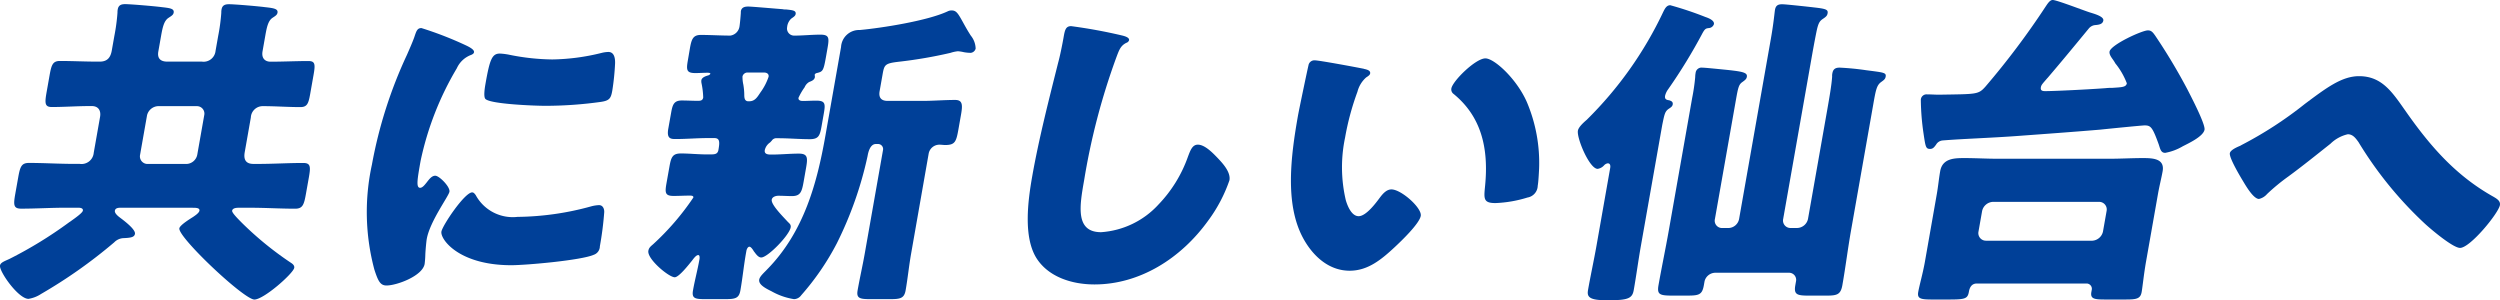
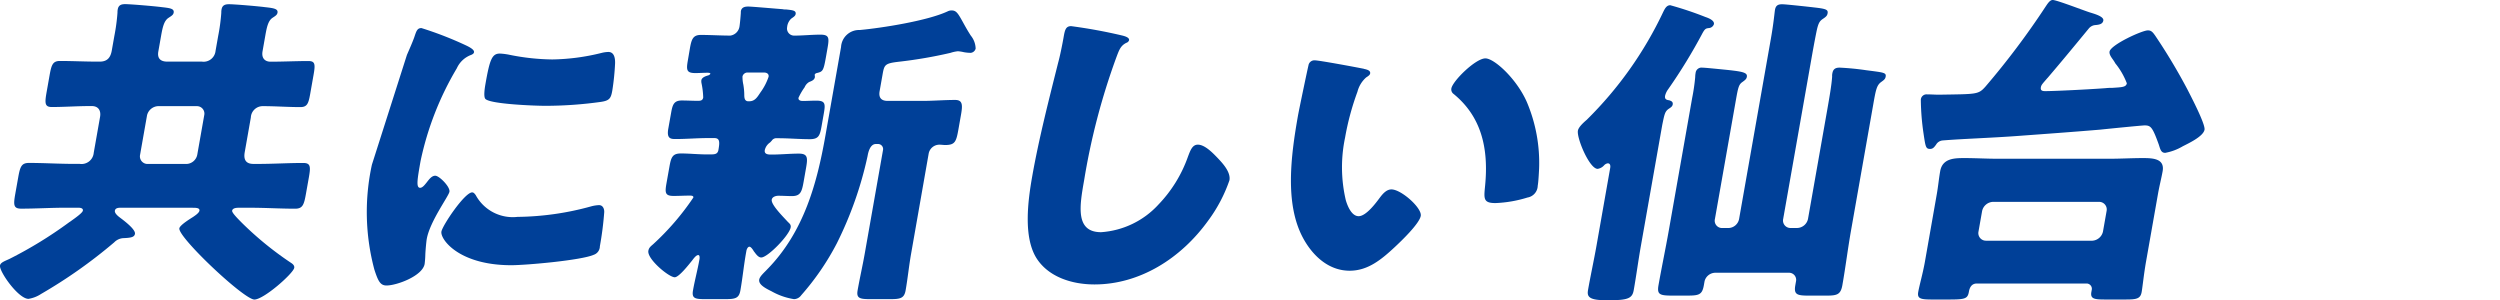
<svg xmlns="http://www.w3.org/2000/svg" width="263.29" height="31.611" viewBox="0 0 263.29 31.611">
  <g id="グループ_24158" data-name="グループ 24158" transform="translate(-511 -2636)">
    <path id="パス_48762" data-name="パス 48762" d="M12.738,22.014c-.206,0-.585,0-.639.31-.049.276.344.585.526.723.364.274,1.673,1.238,1.588,1.72-.061.343-.417.413-1.145.447a1.461,1.461,0,0,0-1.042.447,52.285,52.285,0,0,1-7.7,5.434A3.367,3.367,0,0,1,3,31.611C1.932,31.611-.1,28.722,0,28.1c.054-.31.456-.447.981-.688a43.873,43.873,0,0,0,6.286-3.853c.041-.034.115-.068.2-.137.434-.31,1.218-.86,1.261-1.1.048-.275-.29-.31-.5-.31H6.96c-1.582,0-3.149.1-4.731.1-.826,0-.822-.413-.615-1.583l.3-1.686c.2-1.134.341-1.547,1.132-1.547,1.583,0,3.147.1,4.729.1h.618a1.29,1.29,0,0,0,1.479-1.17l.667-3.783c.115-.654-.178-1.135-.866-1.135H9.431c-1.306,0-2.667.1-3.973.1-.757,0-.753-.413-.547-1.582l.31-1.754c.194-1.1.336-1.514,1.092-1.514,1.306,0,2.636.069,3.943.069H10.5c.791,0,1.139-.412,1.273-1.169l.273-1.549a20.239,20.239,0,0,0,.327-2.442,1.75,1.75,0,0,1,.027-.344c.079-.447.372-.55.784-.55.551,0,2.991.206,3.8.309.842.1,1.386.138,1.306.586-.042.24-.232.344-.544.55-.468.31-.618.962-.787,1.926l-.285,1.617c-.127.723.226,1.066.948,1.066h3.646A1.264,1.264,0,0,0,22.7,5.5l.279-1.582a20.087,20.087,0,0,0,.328-2.442,1.711,1.711,0,0,1,.026-.344c.079-.447.372-.55.785-.55.584,0,3.025.206,3.8.309.91.1,1.381.173,1.308.586-.043.24-.233.344-.545.55-.433.31-.576.928-.739,1.857l-.291,1.651c-.14.792.321,1.1.838,1.1,1.306,0,2.66-.069,4-.069.722,0,.724.378.53,1.48l-.346,1.96c-.182,1.032-.317,1.41-1.04,1.41-1.342,0-2.631-.1-3.938-.1a1.253,1.253,0,0,0-1.278,1.2l-.643,3.646c-.134.757.091,1.238.917,1.238h.516c1.547,0,3.148-.1,4.73-.1.791,0,.787.413.587,1.547l-.3,1.686c-.206,1.17-.348,1.583-1.14,1.583-1.582,0-3.146-.1-4.694-.1h-1.2c-.206,0-.687,0-.742.31-.036.207.548.791.986,1.238a34.653,34.653,0,0,0,5.232,4.266c.154.1.365.274.322.515-.1.585-3.2,3.337-4.2,3.337-1.1,0-8.06-6.57-7.9-7.5.06-.343,1.139-1,1.451-1.2.2-.138.623-.413.665-.654.055-.31-.392-.31-.736-.31Zm2.014-5.572a.8.8,0,0,0,.793.963H19.64a1.2,1.2,0,0,0,1.133-.963l.734-4.162a.785.785,0,0,0-.793-.963H16.619a1.261,1.261,0,0,0-1.133.963Z" transform="translate(511 2635.863)" fill="#004098" />
-     <path id="パス_48763" data-name="パス 48763" d="M54.764,6.69c.287-.654.575-1.307.774-1.858.219-.654.307-.964.754-.964a37.246,37.246,0,0,1,4.763,1.858c.634.309.8.516.773.687-.024.138-.139.207-.289.276a2.664,2.664,0,0,0-1.52,1.41A31.976,31.976,0,0,0,56.2,17.869c-.333,1.891-.5,2.821-.049,2.821.24,0,.46-.275.681-.551.268-.343.54-.722.918-.722.414,0,1.582,1.169,1.491,1.686-.085.482-2.065,3.13-2.392,4.988-.042.24-.125,1.1-.148,1.617a9.731,9.731,0,0,1-.073,1c-.224,1.274-2.945,2.27-4.012,2.27-.654,0-.884-.447-1.285-1.686a23.406,23.406,0,0,1-.255-11.041A47.364,47.364,0,0,1,54.764,6.69M62,21.446a4.441,4.441,0,0,0,4.409,2.306,30.05,30.05,0,0,0,7.728-1.1,3.751,3.751,0,0,1,.85-.138c.446,0,.574.447.554.756a34.54,34.54,0,0,1-.459,3.578.947.947,0,0,1-.639.894c-1.307.584-7.143,1.1-8.691,1.1-5.538,0-7.5-2.751-7.356-3.543.115-.653,2.448-4.127,3.24-4.127.171,0,.279.172.364.274M64.557,6.552A6.547,6.547,0,0,1,65.6,6.69a23.789,23.789,0,0,0,4.455.482,22.609,22.609,0,0,0,5.212-.689,3.259,3.259,0,0,1,.706-.1c.654,0,.732.723.71,1.239a25.924,25.924,0,0,1-.29,2.82c-.145.826-.292,1.066-1.21,1.2a42.238,42.238,0,0,1-5.852.413c-1.032,0-5.748-.171-6.3-.722-.233-.241-.051-1.273.015-1.65.449-2.546.69-3.131,1.515-3.131" transform="translate(499.093 2635.089)" fill="#004098" />
+     <path id="パス_48763" data-name="パス 48763" d="M54.764,6.69c.287-.654.575-1.307.774-1.858.219-.654.307-.964.754-.964a37.246,37.246,0,0,1,4.763,1.858c.634.309.8.516.773.687-.024.138-.139.207-.289.276a2.664,2.664,0,0,0-1.52,1.41A31.976,31.976,0,0,0,56.2,17.869c-.333,1.891-.5,2.821-.049,2.821.24,0,.46-.275.681-.551.268-.343.54-.722.918-.722.414,0,1.582,1.169,1.491,1.686-.085.482-2.065,3.13-2.392,4.988-.042.24-.125,1.1-.148,1.617a9.731,9.731,0,0,1-.073,1c-.224,1.274-2.945,2.27-4.012,2.27-.654,0-.884-.447-1.285-1.686a23.406,23.406,0,0,1-.255-11.041M62,21.446a4.441,4.441,0,0,0,4.409,2.306,30.05,30.05,0,0,0,7.728-1.1,3.751,3.751,0,0,1,.85-.138c.446,0,.574.447.554.756a34.54,34.54,0,0,1-.459,3.578.947.947,0,0,1-.639.894c-1.307.584-7.143,1.1-8.691,1.1-5.538,0-7.5-2.751-7.356-3.543.115-.653,2.448-4.127,3.24-4.127.171,0,.279.172.364.274M64.557,6.552A6.547,6.547,0,0,1,65.6,6.69a23.789,23.789,0,0,0,4.455.482,22.609,22.609,0,0,0,5.212-.689,3.259,3.259,0,0,1,.706-.1c.654,0,.732.723.71,1.239a25.924,25.924,0,0,1-.29,2.82c-.145.826-.292,1.066-1.21,1.2a42.238,42.238,0,0,1-5.852.413c-1.032,0-5.748-.171-6.3-.722-.233-.241-.051-1.273.015-1.65.449-2.546.69-3.131,1.515-3.131" transform="translate(499.093 2635.089)" fill="#004098" />
    <path id="パス_48764" data-name="パス 48764" d="M105.138,10.5c-.048.275.214.344.454.344.448,0,.936-.034,1.417-.034.963,0,.971.345.789,1.376l-.23,1.307c-.175,1-.311,1.376-1.24,1.376-1.135,0-2.218-.1-3.318-.1h-.138a.57.57,0,0,0-.564.275c-.081.069-.086.1-.169.172a1.335,1.335,0,0,0-.552.791c-.085.482.4.482.706.482.963,0,1.945-.1,2.873-.1.964,0,.953.447.758,1.549l-.248,1.41c-.188,1.066-.336,1.514-1.23,1.514-.482,0-.957-.035-1.438-.035-.242,0-.637.1-.691.413-.085.482,1.021,1.617,1.6,2.236.085.1.176.173.232.241a.446.446,0,0,1,.162.447c-.144.826-2.415,3.165-3.1,3.165-.344,0-.609-.447-.779-.653-.08-.138-.294-.482-.466-.482s-.287.274-.313.413L99.6,26.9c-.229,1.307-.352,2.58-.582,3.887-.152.86-.543.929-1.678.929H95.342c-1.1,0-1.468-.069-1.316-.929.187-1.066.485-2.167.68-3.267.024-.138.044-.447-.128-.447-.241,0-.52.413-.654.584-.308.378-1.376,1.754-1.822,1.754-.621,0-2.929-1.926-2.778-2.786.054-.31.216-.447.5-.689a27.353,27.353,0,0,0,4.237-4.918c.037-.207-.237-.207-.375-.207-.551,0-1.142.035-1.692.035-.929,0-.936-.344-.754-1.377l.3-1.685c.177-1,.318-1.411,1.212-1.411s1.8.1,2.733.1h.378c.482,0,.763-.034.842-.482.144-.826.149-1.238-.435-1.238H95.58c-1.1,0-2.254.1-3.355.1-.515,0-1,0-.8-1.1l.3-1.686c.146-.826.294-1.273,1.12-1.273.55,0,1.094.034,1.679.034.242,0,.516,0,.576-.344a8.257,8.257,0,0,0-.18-1.513.965.965,0,0,1-.014-.31c.054-.31.491-.447.744-.515.075-.034.191-.1.2-.173.018-.1-.258-.1-.291-.1-.413,0-.867.034-1.28.034-.962,0-.97-.344-.789-1.376L93.7,5.3c.164-.929.317-1.41,1.143-1.41,1.067,0,2.085.069,3.118.069a1.135,1.135,0,0,0,.955-.929c.054-.31.118-1.066.14-1.375.011-.069,0-.207.013-.276C99.147.968,99.5.9,99.847.9c.378,0,3.088.242,3.6.276a1.59,1.59,0,0,0,.406.034c.641.069,1.049.1.982.482-.036.206-.227.31-.464.481a1.389,1.389,0,0,0-.432.894.748.748,0,0,0,.771.894c.894,0,1.806-.1,2.735-.1s.937.344.742,1.444l-.157.894c-.272,1.549-.342,1.549-1.025,1.72a.29.29,0,0,0-.169.173.982.982,0,0,1,.027.24c-.055.31-.347.413-.606.516a1.138,1.138,0,0,0-.475.551,6.454,6.454,0,0,0-.641,1.1m-5.192.378c.62,0,.877-.482,1.2-.963a6.028,6.028,0,0,0,.836-1.617c.054-.31-.2-.447-.472-.447H99.825a.546.546,0,0,0-.588.413,3.735,3.735,0,0,0,.089.86,6.721,6.721,0,0,1,.1,1.17c.013.309.076.55.378.584ZM117,26.9c-.232,1.307-.352,2.58-.582,3.887-.151.86-.577.929-1.678.929h-1.994c-1.135,0-1.536-.069-1.384-.929.23-1.307.524-2.58.754-3.887l1.917-10.869a.533.533,0,0,0-.539-.654h-.206c-.654,0-.829,1-.878,1.273a39.039,39.039,0,0,1-3.235,9.184,27.157,27.157,0,0,1-3.751,5.469.965.965,0,0,1-.76.413,7.006,7.006,0,0,1-2.365-.826c-.7-.343-1.387-.722-1.3-1.238.06-.345.546-.758.8-1.033,3.937-3.99,5.3-9.185,6.174-14.137l1.644-9.321a1.9,1.9,0,0,1,1.967-1.789c2.272-.207,7.117-.963,9.254-1.962a.917.917,0,0,1,.43-.1c.482,0,.668.31,1.164,1.2.208.378.468.86.845,1.444a2.256,2.256,0,0,1,.515,1.376.6.6,0,0,1-.527.447,4.459,4.459,0,0,1-.711-.069,3.935,3.935,0,0,0-.634-.1,3.769,3.769,0,0,0-.787.172,47.823,47.823,0,0,1-5.392.929c-1.51.173-1.568.31-1.751,1.342l-.31,1.754c-.122.688.164,1.032.851,1.032h3.646c1.135,0,2.323-.1,3.457-.1.826,0,.791.584.6,1.65l-.255,1.445c-.231,1.307-.36,1.651-1.392,1.651-.206,0-.407-.034-.578-.034a1.15,1.15,0,0,0-1.168.962Z" transform="translate(489.959 2635.789)" fill="#004098" />
    <path id="パス_48765" data-name="パス 48765" d="M151.594,4.6c.264.069.721.207.672.482a.422.422,0,0,1-.289.275c-.605.31-.747.723-1.07,1.583A70.518,70.518,0,0,0,147.538,19.8c-.479,2.717-.97,5.5,1.781,5.5a9.012,9.012,0,0,0,6.053-2.923,13.936,13.936,0,0,0,3.081-4.989c.259-.687.472-1.307,1.056-1.307.757,0,1.624.929,2.09,1.41.523.551,1.39,1.48,1.239,2.34a15.687,15.687,0,0,1-2.225,4.23c-2.917,4.059-7.277,6.742-11.99,6.742-2.442,0-4.911-.826-6.141-2.821-1.331-2.2-.9-5.848-.41-8.6.7-3.956,1.788-8.187,2.718-11.9.2-.722.436-1.892.576-2.682.133-.758.212-1.2.8-1.2a54.03,54.03,0,0,1,5.43,1" transform="translate(477.643 2635.153)" fill="#004098" />
    <path id="パス_48766" data-name="パス 48766" d="M185.56,9.155c.332.069.693.173.638.482-.024.138-.147.242-.418.413a3,3,0,0,0-.92,1.514,27.682,27.682,0,0,0-1.3,4.816,15.2,15.2,0,0,0,.074,6.6c.172.585.6,1.685,1.353,1.685.791,0,1.832-1.41,2.238-1.96.313-.413.7-.86,1.218-.86,1.031,0,3.231,1.96,3.086,2.786s-2.05,2.649-2.75,3.3c-1.44,1.342-2.844,2.476-4.736,2.476-2.3,0-3.969-1.685-4.926-3.474-1.915-3.578-1.27-8.6-.524-12.831.115-.654.987-4.816,1.106-5.3a.633.633,0,0,1,.682-.55c.446,0,4.344.722,5.174.894m12.783-1.1c.929,0,3.27,2.132,4.353,4.574a16.4,16.4,0,0,1,1.3,7.052c-.028.55-.07,1.376-.144,1.789a1.286,1.286,0,0,1-1.078,1.238,12.99,12.99,0,0,1-3.371.585c-1.273,0-1.228-.447-1.1-1.754.418-4.128-.45-7.4-3.306-9.735a.587.587,0,0,1-.24-.584c.14-.792,2.552-3.165,3.584-3.165" transform="translate(469.1 2634.103)" fill="#004098" />
    <path id="パス_48767" data-name="パス 48767" d="M224.021,26.039c-.273,1.549-.478,3.1-.751,4.644-.139.792-.5,1.066-2.355,1.066h-.688c-1.823,0-1.875-.482-1.767-1.1.274-1.548.615-3.1.882-4.609l1.449-8.221c.037-.206.016-.482-.258-.482a.65.65,0,0,0-.381.206,1.138,1.138,0,0,1-.686.378c-.86,0-2.217-3.233-2.077-4.025.066-.378.6-.86.923-1.135a39.756,39.756,0,0,0,8.055-11.351c.157-.31.334-.722.747-.722a35.718,35.718,0,0,1,3.7,1.238c.291.1.971.344.9.756a.606.606,0,0,1-.554.413c-.281.034-.391.07-.641.517A56.221,56.221,0,0,1,226.9,9.529a1.9,1.9,0,0,0-.328.688c-.067.378.162.447.432.482.193.069.422.137.368.447-.043.24-.267.343-.463.482-.358.274-.407.55-.635,1.651Zm13.7-21.876c.285-1.617.375-2.718.424-2.993.079-.447.31-.585.756-.585.379,0,2.877.275,3.448.344,1.215.138,1.4.241,1.335.619-.048.275-.2.378-.556.619-.278.206-.417.413-.585,1.17-.222,1.066-.453,2.373-.641,3.44l-2.893,16.408a.784.784,0,0,0,.793.963h.689a1.2,1.2,0,0,0,1.132-.963l2.02-11.455c.224-1.273.472-2.682.521-3.542a1.168,1.168,0,0,1,.027-.345c.079-.447.343-.584.756-.584a28.132,28.132,0,0,1,2.807.274c1.849.242,2.124.242,2.045.689-.048.275-.239.378-.515.584-.439.344-.53.86-.786,2.306l-2.347,13.312c-.339,1.926-.569,3.818-.91,5.745-.176,1-.572,1.1-1.673,1.1h-1.858c-1.239,0-1.6-.1-1.423-1.1l.073-.413a.748.748,0,0,0-.771-.894h-7.74a1.18,1.18,0,0,0-1.121.894l-.073.413c-.193,1.1-.573,1.1-2.051,1.1h-1.2c-1.41,0-1.7-.1-1.527-1.1.334-1.892.742-3.819,1.082-5.745l2.463-13.966a20.555,20.555,0,0,0,.32-2.2,2.629,2.629,0,0,1,.044-.446.625.625,0,0,1,.715-.55c.276,0,1.593.137,2.641.24,1.586.173,2.118.276,2.039.723-.036.206-.123.31-.516.584-.317.242-.406.551-.612,1.72l-2.232,12.659a.77.77,0,0,0,.793.963h.618a1.168,1.168,0,0,0,1.134-.963Z" transform="translate(459.79 2635.863)" fill="#004098" />
    <path id="パス_48768" data-name="パス 48768" d="M277.875,8.221c-.435.517-.637.688-.686.964-.06.343.134.412.443.412,1.17,0,5.024-.206,6.35-.31a5.7,5.7,0,0,1,.728-.034c1.01-.068,1.456-.068,1.53-.481a7.59,7.59,0,0,0-1.213-2.1,3.15,3.15,0,0,0-.214-.344c-.164-.24-.447-.584-.392-.894.128-.722,3.422-2.236,4.04-2.236.378,0,.542.241.763.55a61.33,61.33,0,0,1,3.4,5.676c.332.654,1.9,3.646,1.8,4.231-.128.722-1.7,1.445-2.3,1.754a5.518,5.518,0,0,1-1.841.688c-.446,0-.518-.379-.673-.86-.67-1.858-.846-2.03-1.5-2.03-.274,0-4.057.378-4.688.447-2.862.241-5.72.447-8.543.654-2.685.206-5.935.31-8.03.482a.891.891,0,0,0-.7.447c-.226.31-.354.446-.629.446-.447,0-.479-.206-.684-1.582a25.588,25.588,0,0,1-.291-3.611.6.6,0,0,1,.647-.551c.413,0,.923.034,1.233.034,4.036-.069,4.162,0,4.932-.86a82.8,82.8,0,0,0,6.29-8.359c.232-.343.476-.756.787-.756.413,0,3.246,1.1,3.9,1.307.424.138,1.51.413,1.431.86-.073.413-.526.447-.91.482a1,1,0,0,0-.611.343c-1.445,1.754-2.889,3.509-4.362,5.229M266.229,20.432c.145-.826.216-1.617.355-2.407.243-1.377,1.55-1.377,2.581-1.377,1.136,0,2.293.07,3.428.07h11.868c1.134,0,2.315-.07,3.451-.07,1.032,0,2.332.035,2.1,1.377-.134.756-.336,1.514-.493,2.407l-1.262,7.155c-.218,1.238-.364,2.649-.455,3.165-.128.722-.552.791-1.721.791h-2.133c-1.134,0-1.57-.069-1.443-.791l.037-.206a.557.557,0,0,0-.532-.688H270.448c-.55,0-.761.413-.839.86-.139.791-.422.826-2.382.826h-1.41c-1.273,0-1.673-.069-1.546-.791s.478-1.926.7-3.165Zm16.365,4.919a1.228,1.228,0,0,0,1.134-.963l.382-2.167a.8.8,0,0,0-.794-.962H272.136A1.227,1.227,0,0,0,271,22.22l-.382,2.167a.8.8,0,0,0,.794.963Z" transform="translate(448.749 2636)" fill="#004098" />
-     <path id="パス_48769" data-name="パス 48769" d="M325.594,13.993c2.636,3.783,5.345,6.949,9.416,9.219.28.171.719.413.64.86-.152.86-3.133,4.506-4.2,4.506-.757,0-3.15-2.03-3.77-2.614a40.11,40.11,0,0,1-6.924-8.53c-.277-.378-.576-.826-1.126-.826a3.832,3.832,0,0,0-1.827,1c-1.479,1.17-2.924,2.338-4.425,3.44a21.2,21.2,0,0,0-2.254,1.857,1.59,1.59,0,0,1-.848.516c-.585,0-1.4-1.41-1.668-1.858-.293-.481-1.489-2.477-1.4-2.958.054-.309.619-.584,1.027-.756a.945.945,0,0,0,.19-.1,40.665,40.665,0,0,0,6.68-4.334c2.258-1.686,3.887-2.924,5.71-2.924,2.338,0,3.435,1.582,4.782,3.509" transform="translate(438.631 2633.531)" fill="#004098" />
  </g>
</svg>